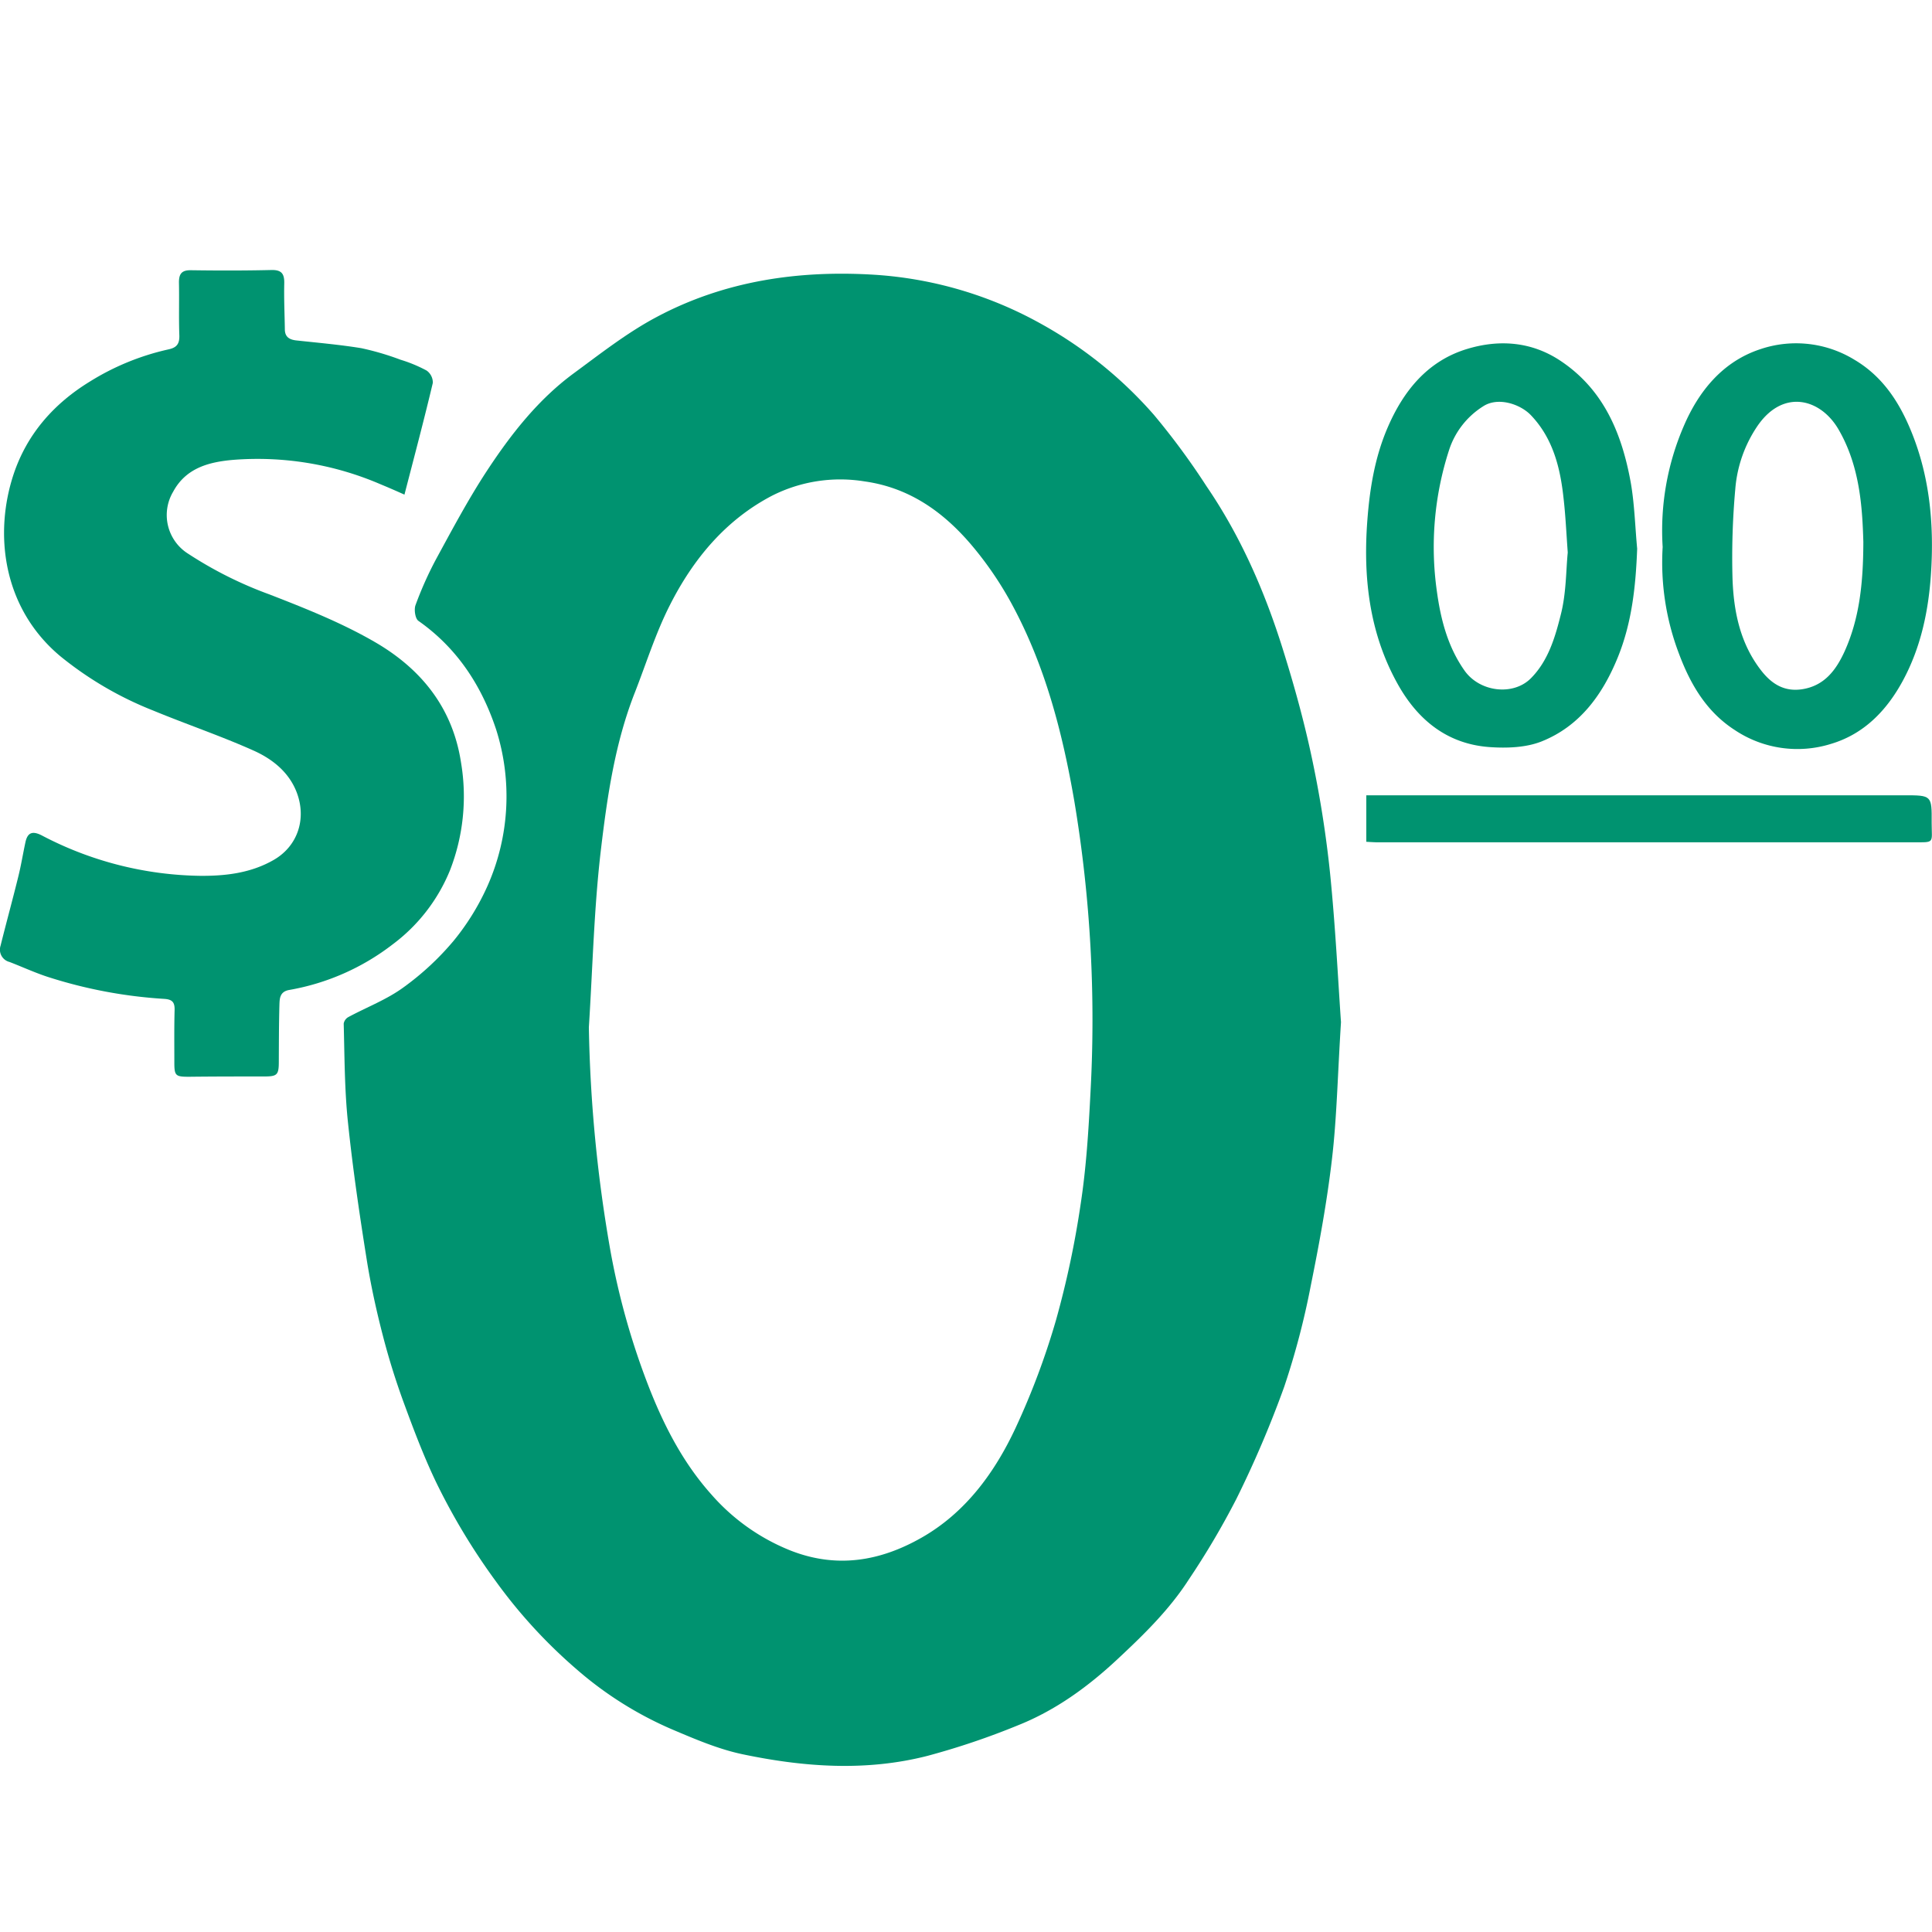
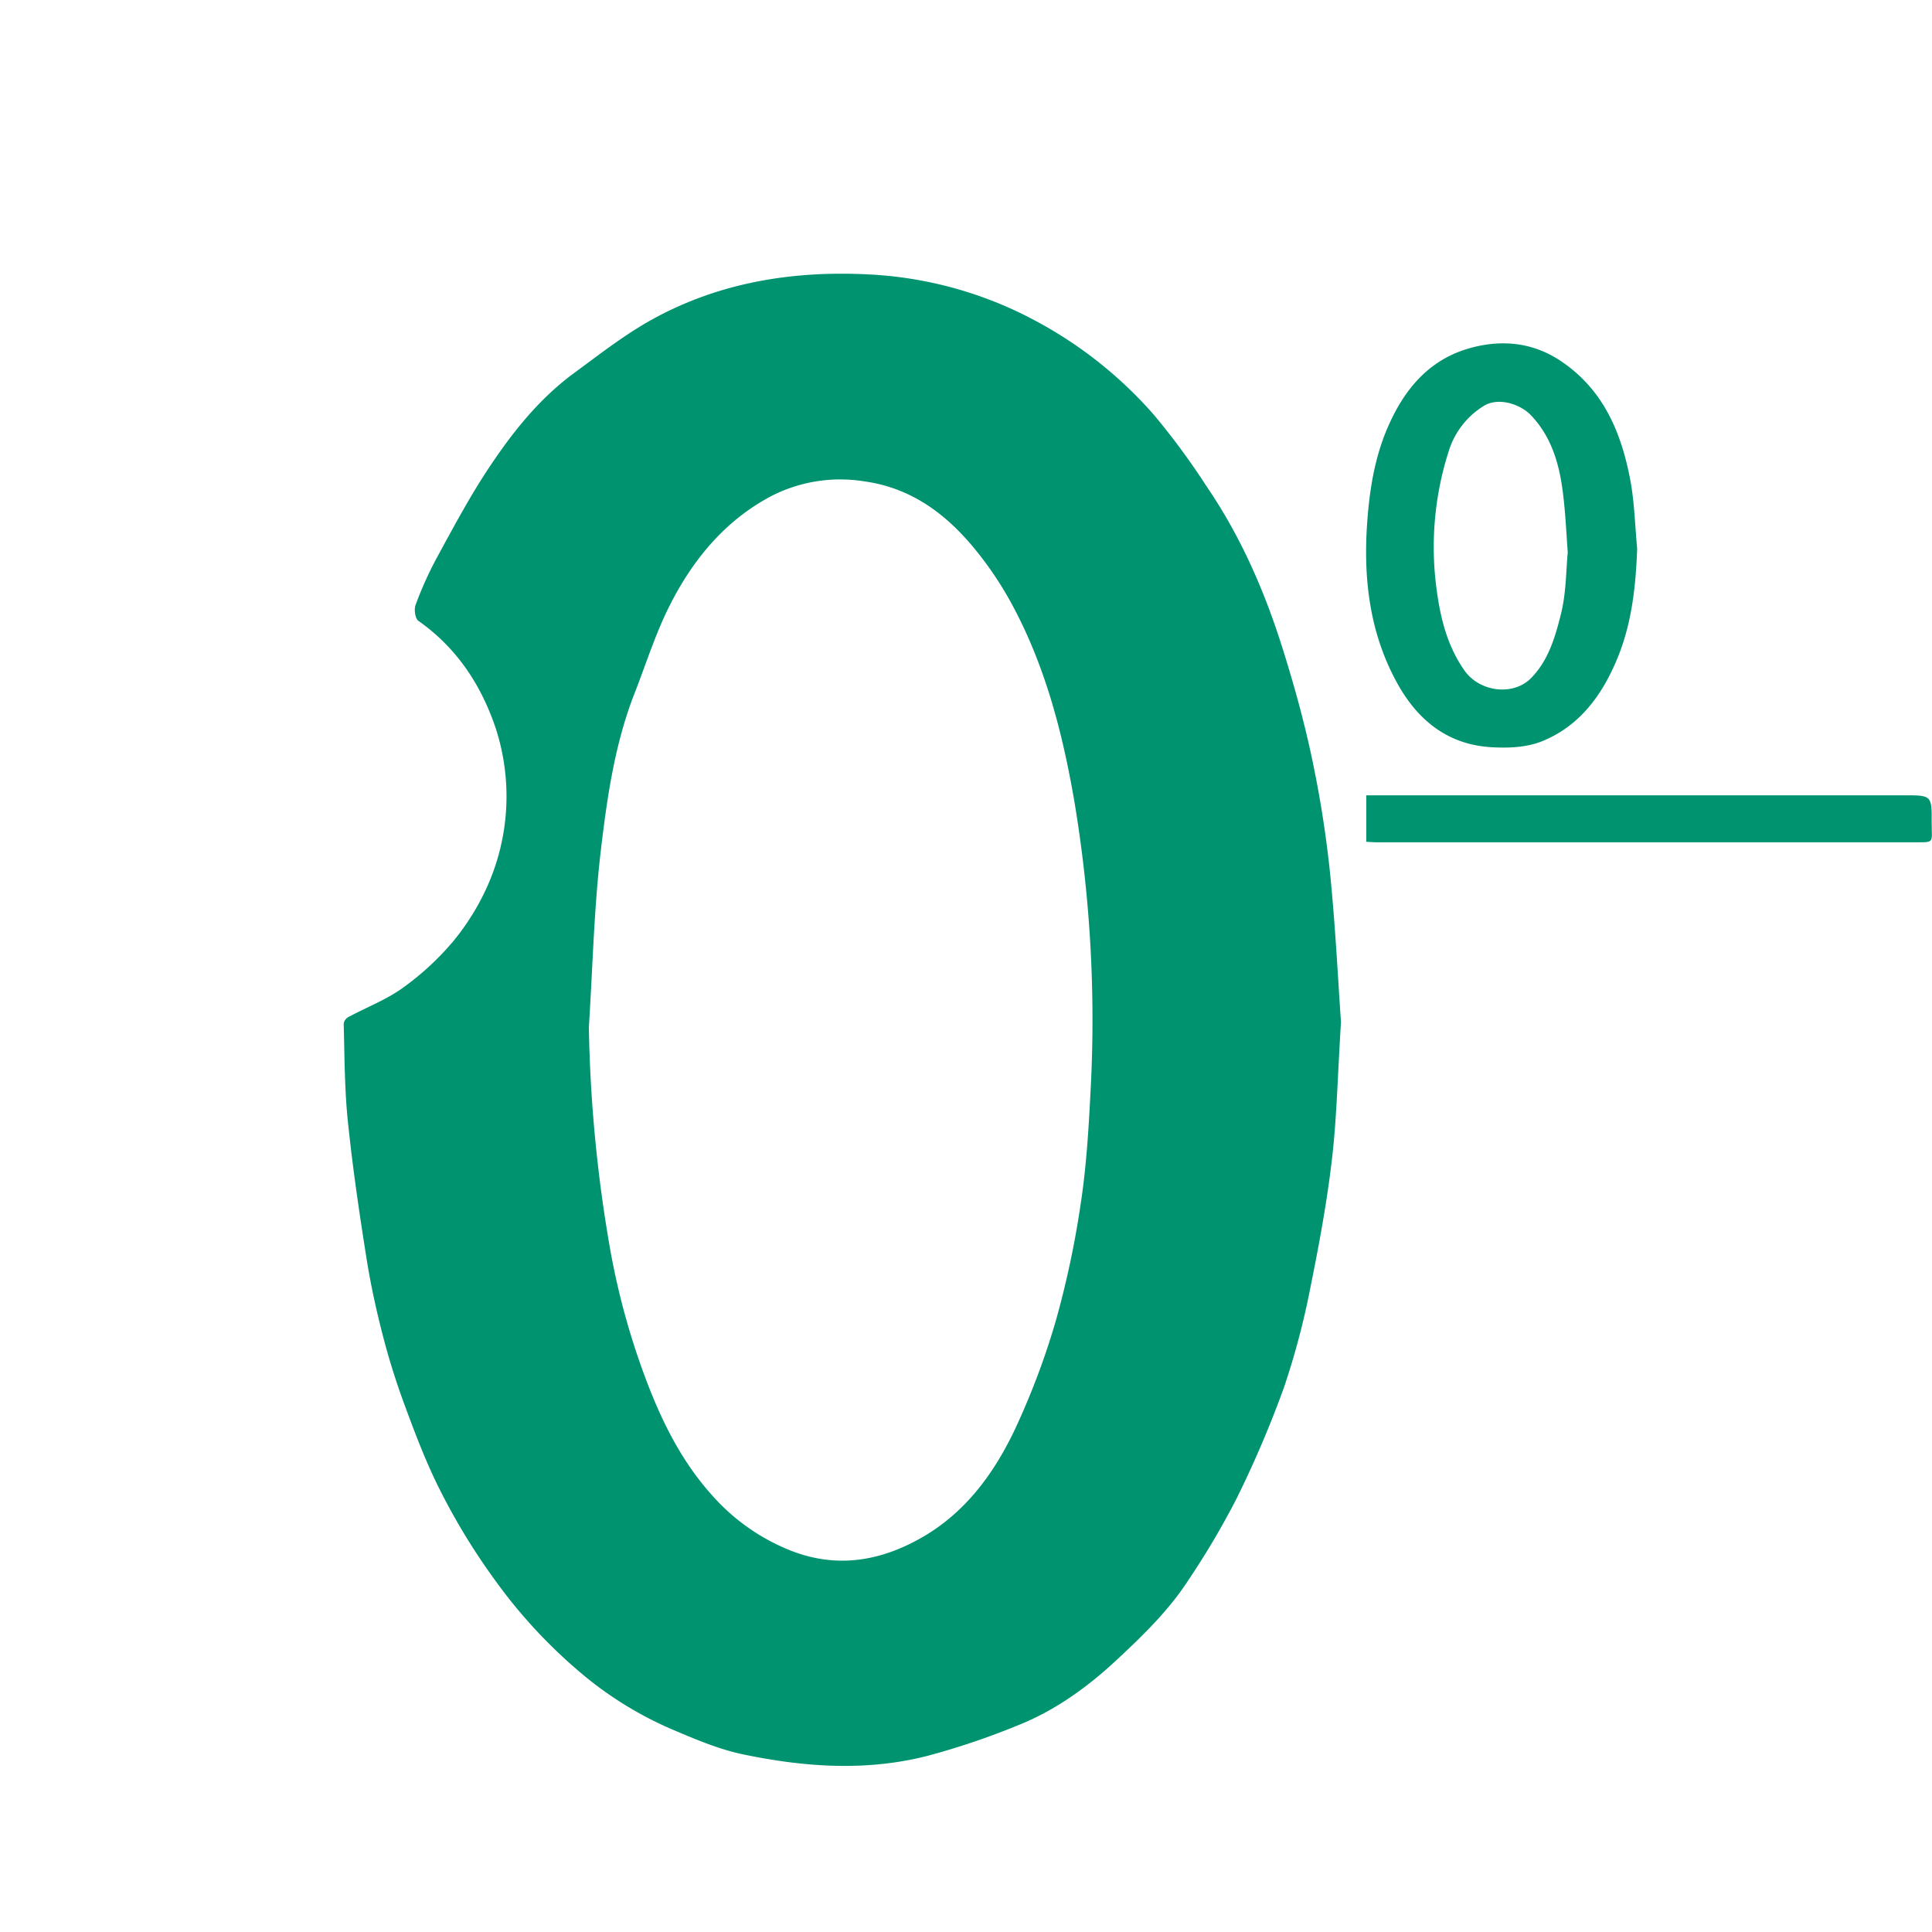
<svg xmlns="http://www.w3.org/2000/svg" id="Livello_1" data-name="Livello 1" viewBox="0 0 457 457">
  <defs>
    <style>.cls-1{fill:#009370;}.cls-2{fill:none;}</style>
  </defs>
  <title>Tavola disegno 11</title>
  <path class="cls-1" d="M317.2,241.78c-.82,13.05-1,22.84-2.15,32.53-1.17,10-3,19.95-5,29.82a183.45,183.45,0,0,1-6.29,23.93,251.64,251.64,0,0,1-11.32,26.53,189.07,189.07,0,0,1-11.22,19c-4.58,7.13-10.59,13-16.78,18.78-7,6.56-14.7,12.17-23.63,15.73a178.28,178.28,0,0,1-21.4,7.23c-14.54,3.73-29.24,2.67-43.74-.37-5.67-1.19-11.16-3.54-16.54-5.82a86.11,86.11,0,0,1-22.75-14.29,120.85,120.85,0,0,1-19.19-20.94,152.54,152.54,0,0,1-14-23.24c-2.88-6-5.25-12.25-7.55-18.51A169.05,169.05,0,0,1,90.58,316c-1.56-6-2.9-12.12-3.87-18.26C85,287,83.42,276.22,82.3,265.41c-.81-7.72-.79-15.52-1-23.29a2.21,2.21,0,0,1,1.12-1.55c4.35-2.34,9.08-4.13,13-7a65.36,65.36,0,0,0,11.93-11.09,57.35,57.35,0,0,0,8-13,52.19,52.19,0,0,0,2-36.94c-3.43-10.35-9.22-19.25-18.38-25.68-.76-.53-1.07-2.68-.68-3.73a85.65,85.65,0,0,1,4.85-10.85c3.81-7,7.57-14.07,11.92-20.73,5.72-8.73,12.17-17,20.66-23.25,6.36-4.68,12.65-9.62,19.58-13.3C171.37,66.43,188.9,63.86,207,65a92.94,92.94,0,0,1,39.31,11.63,99.38,99.38,0,0,1,26.64,21.5A170.88,170.88,0,0,1,285.38,115c8.1,11.86,13.79,24.91,18.06,38.55,2.69,8.56,5.09,17.25,6.93,26a259.1,259.1,0,0,1,4.26,27.14C315.91,219.44,316.53,232.25,317.2,241.78ZM139.29,243a336.5,336.5,0,0,0,5.1,52.85,174,174,0,0,0,9.28,32.71c3.56,9,8,17.55,14.56,24.9a48.89,48.89,0,0,0,18.85,13.34c11,4.29,21.24,2.42,30.88-3.06,10.41-5.91,17.33-15.4,22.28-26a177.17,177.17,0,0,0,9.55-25.48,220.08,220.08,0,0,0,5.86-27.64c1.3-8.56,1.84-17.25,2.28-25.91a313.57,313.57,0,0,0-3.79-69.1c-2.8-16.28-6.9-32.12-14.8-46.71a82.54,82.54,0,0,0-9.5-13.93c-6.66-7.85-14.69-13.61-25.35-15.1a35.71,35.71,0,0,0-21.84,3.37c-11,5.73-18.68,15-24.19,25.89-3.38,6.64-5.61,13.85-8.34,20.81-4.62,11.79-6.45,24.26-7.93,36.65C140.51,214.57,140.2,228.79,139.29,243Z" />
-   <path class="cls-1" d="M95.67,117c-2.23-1-3.94-1.74-5.66-2.45a73.51,73.51,0,0,0-34.89-5.77c-5.55.49-11.09,1.83-14.16,7.53A10.8,10.8,0,0,0,44.54,131a93.5,93.5,0,0,0,19.21,9.61c8.54,3.32,17.18,6.75,25.06,11.34,10.77,6.28,18.25,15.41,20.24,28.41a48.2,48.2,0,0,1-2.6,25.48A41.26,41.26,0,0,1,92.9,223.37a55.65,55.65,0,0,1-24.5,10.8c-2.28.41-2.26,2.1-2.31,3.67-.12,4.43-.12,8.87-.14,13.3,0,3.17-.39,3.5-3.61,3.49-5.87,0-11.74,0-17.62.07-3.24,0-3.49-.22-3.48-3.54,0-4.08-.05-8.15.06-12.22.05-1.81-.49-2.53-2.42-2.66A112.18,112.18,0,0,1,11.06,231c-3-1-5.86-2.32-8.8-3.45a3,3,0,0,1-2.13-3.84C1.5,218.2,3,212.75,4.35,207.26,5,204.63,5.42,202,6,199.3c.49-2.37,1.65-2.83,3.88-1.69a82.83,82.83,0,0,0,37.44,9.56c6.11.05,12.06-.67,17.44-3.77,5.69-3.28,7.77-9.73,5.45-15.9-1.83-4.85-5.77-7.95-10.19-9.94-7.77-3.48-15.88-6.22-23.77-9.48a83,83,0,0,1-22-12.87c-13.65-11.43-15.72-29-11-43.13,3.16-9.37,9.4-16.55,18-21.82a59.47,59.47,0,0,1,18.62-7.62c2-.43,2.62-1.37,2.55-3.36-.15-4.16,0-8.32-.09-12.48,0-2.07.68-2.91,2.84-2.88,6.33.09,12.67.1,19-.05,2.44-.06,3.12.89,3.07,3.17-.09,3.61.09,7.23.14,10.84,0,1.83,1.08,2.47,2.75,2.65,5.1.55,10.23,1,15.29,1.82a64.83,64.83,0,0,1,9.32,2.74,33.43,33.43,0,0,1,6.17,2.56,3.48,3.48,0,0,1,1.47,2.92C100.33,99.22,98.05,107.81,95.67,117Z" />
-   <path class="cls-1" d="M393.29,129.39a62.22,62.22,0,0,1,5-28.62c3.55-8.29,9.24-15.26,18.09-18.17a26.42,26.42,0,0,1,22.23,2.47c6.67,3.93,10.64,10,13.49,17,4.37,10.7,5.39,21.93,4.68,33.28-.56,8.94-2.35,17.68-6.7,25.71-3.83,7.06-9.2,12.58-16.94,14.89a26.64,26.64,0,0,1-22.83-3.29c-6.68-4.32-10.46-10.81-13.15-18A60.65,60.65,0,0,1,393.29,129.39Zm47.47-1.22c-.24-8.09-.8-17.87-5.87-26.59-4.25-7.31-13-9.62-19.05-1a30.85,30.85,0,0,0-5.37,15.09,180.92,180.92,0,0,0-.66,21.08c.26,7.89,1.81,15.59,6.94,22.05,2.44,3.07,5.43,4.87,9.55,4.23,5.26-.82,8-4.54,10-8.89C439.77,146.47,440.74,138.24,440.76,128.17Z" />
  <path class="cls-1" d="M387.26,129.78c-.33,8.86-1.24,17.53-4.61,25.78-3.6,8.81-9,16.23-18,19.82-3.7,1.47-8.2,1.62-12.26,1.34-10.09-.71-17.12-6.48-21.87-15.09-6.64-12-8.11-25.11-7.08-38.58.56-7.46,1.76-14.8,4.73-21.76,3.77-8.83,9.52-15.92,18.87-18.75,7.52-2.28,15.19-1.78,22.07,2.8,10.31,6.86,14.55,17.31,16.64,28.84C386.64,119.31,386.77,124.58,387.26,129.78Zm-16.42.91c-.36-5-.54-8.94-1-12.89-.78-7.22-2.52-14.16-7.73-19.6-2.52-2.63-7.8-4.39-11.31-2.07a19.19,19.19,0,0,0-8.07,10.44,74.43,74.43,0,0,0-2.84,33.36c.91,6.62,2.57,13.07,6.53,18.69,3.62,5.12,11.52,6,15.67,1.85s5.78-9.78,7.13-15.19C370.49,140.26,370.42,134.92,370.84,130.69Z" />
  <path class="cls-1" d="M323.19,199.12v-11h6.43l120.79,0c6.52,0,6.56,0,6.51,6.47,0,5,.89,4.65-4.6,4.65l-126.22,0C325.21,199.26,324.33,199.17,323.19,199.12Z" />
  <rect class="cls-2" width="457" height="457" />
</svg>